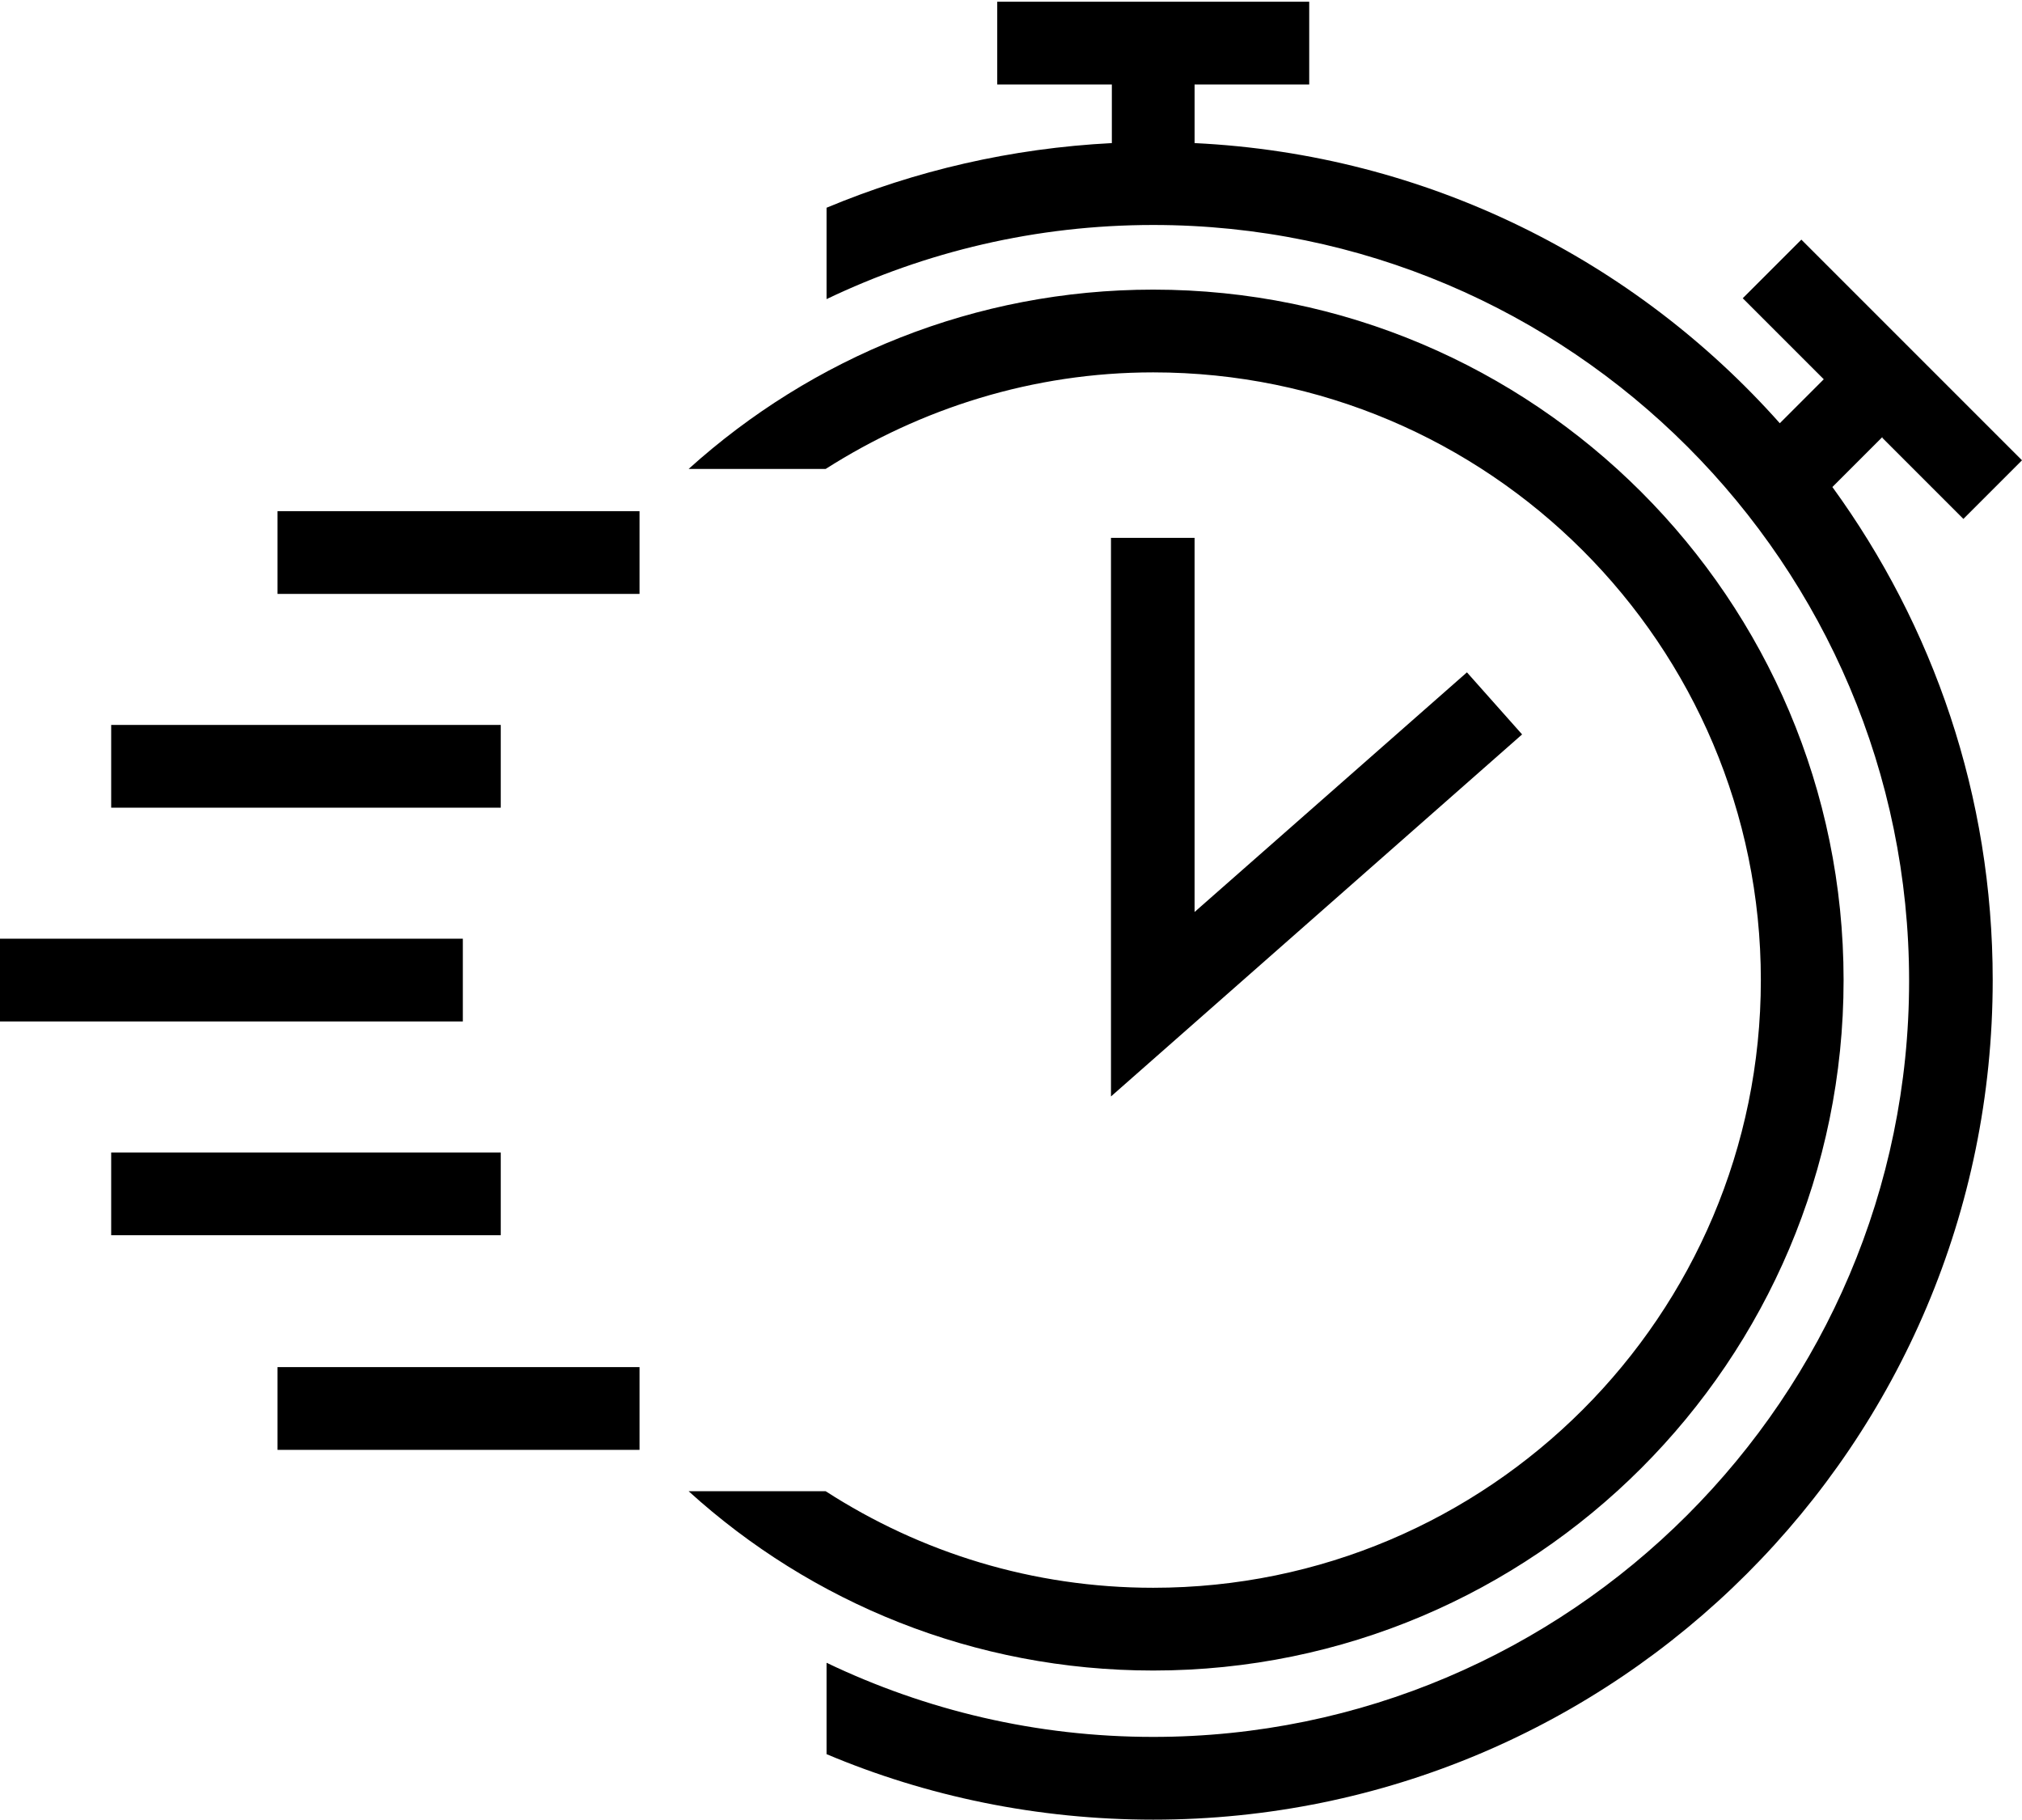
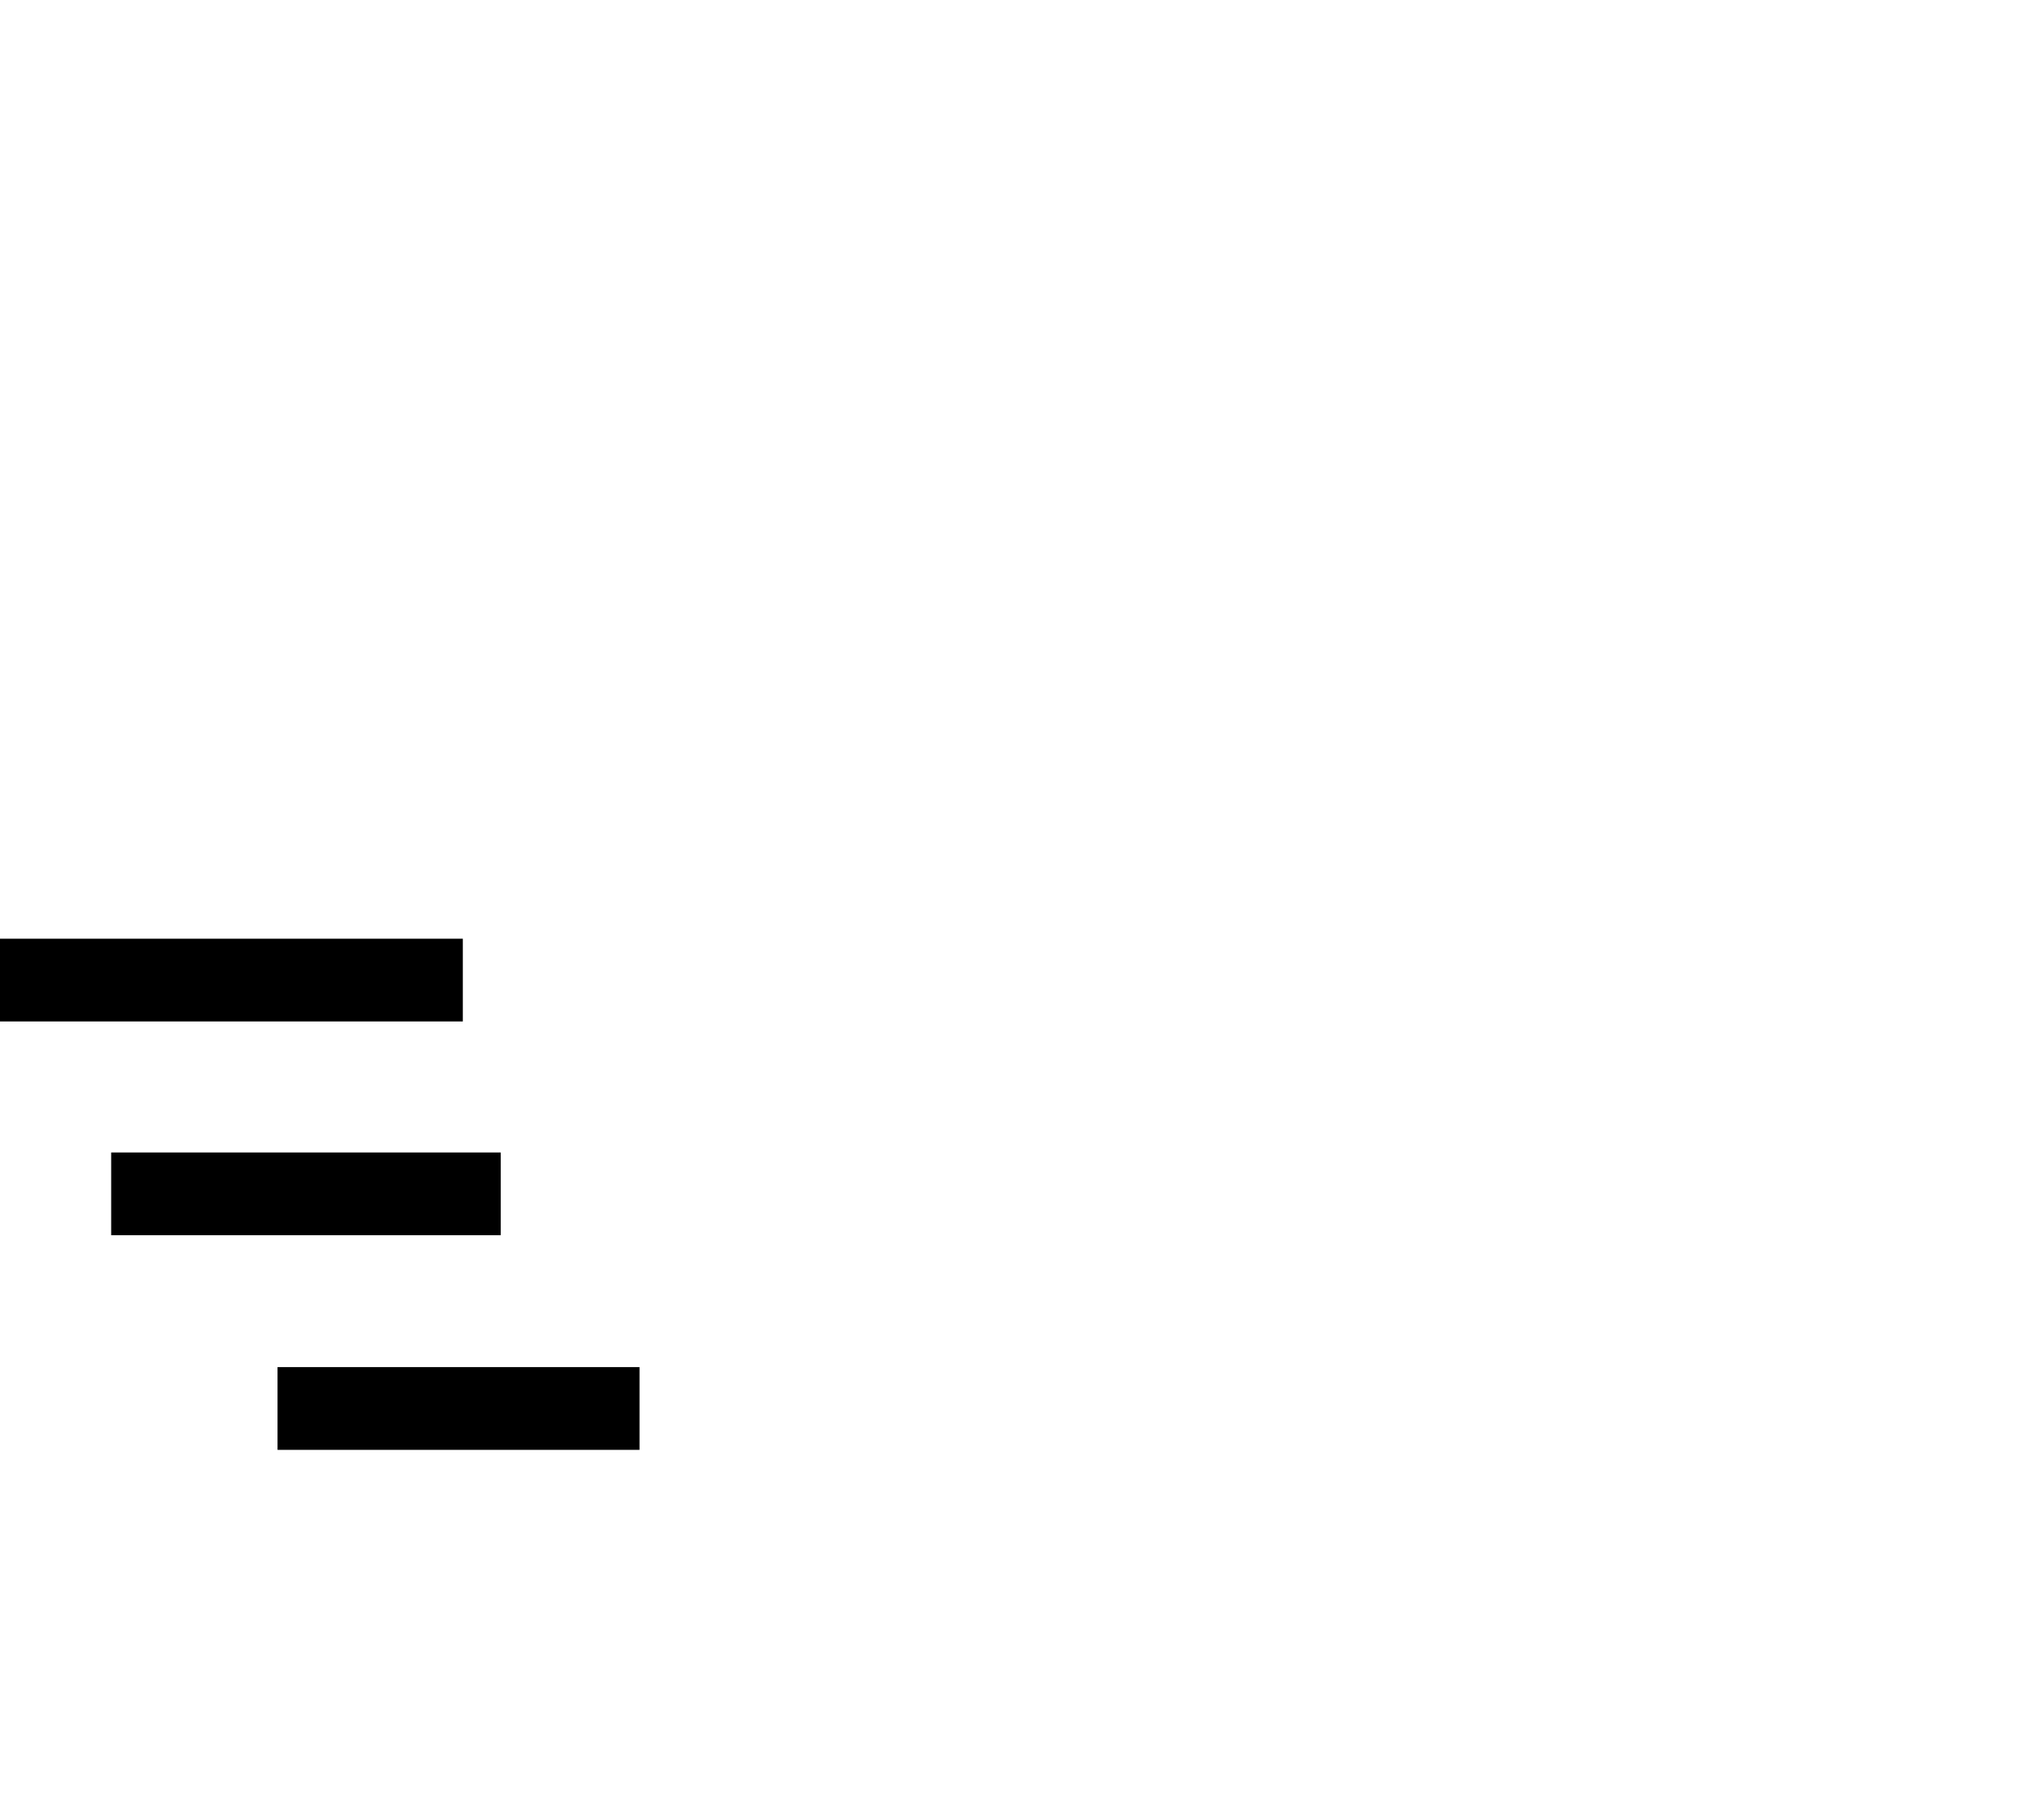
<svg xmlns="http://www.w3.org/2000/svg" id="Layer_1" data-name="Layer 1" viewBox="0 0 23.46 21.11">
-   <path d="M21.84,5.08l.94.94.68-.68-2.56-2.56-.68.68.94.94-.51.51c-1.68-1.89-4.09-3.12-6.79-3.25v-.68h1.33v-.96h-3.62v.96h1.33v.68c-1.17.06-2.28.32-3.31.75v1.06c1.15-.55,2.43-.86,3.79-.86,4.84,0,8.77,3.94,8.77,8.77s-3.94,8.77-8.77,8.77c-1.36,0-2.64-.31-3.79-.86v1.06c1.16.49,2.45.76,3.79.76,5.38,0,9.74-4.36,9.74-9.74,0-2.14-.69-4.11-1.86-5.72l.58-.58Z" />
-   <polygon points="12.89 6.24 12.89 12.72 17.66 8.52 17.02 7.8 13.86 10.58 13.86 6.24 12.89 6.24" />
-   <path d="M7.99,17.3c1.42,1.29,3.31,2.08,5.39,2.08,4.42,0,8.01-3.59,8.01-8.01S17.8,3.36,13.38,3.36c-2.07,0-3.96.79-5.39,2.08h1.59c1.1-.7,2.4-1.12,3.8-1.12,3.89,0,7.05,3.16,7.05,7.05s-3.16,7.05-7.05,7.05c-1.4,0-2.7-.41-3.8-1.12h-1.59Z" />
-   <rect x="3.22" y="5.93" width="4.2" height=".96" />
  <rect x="3.22" y="15.86" width="4.2" height=".96" />
-   <rect x="1.29" y="8.41" width="4.52" height=".96" />
  <rect y="10.89" width="5.37" height=".96" />
  <rect x="1.29" y="13.37" width="4.52" height=".96" />
</svg>